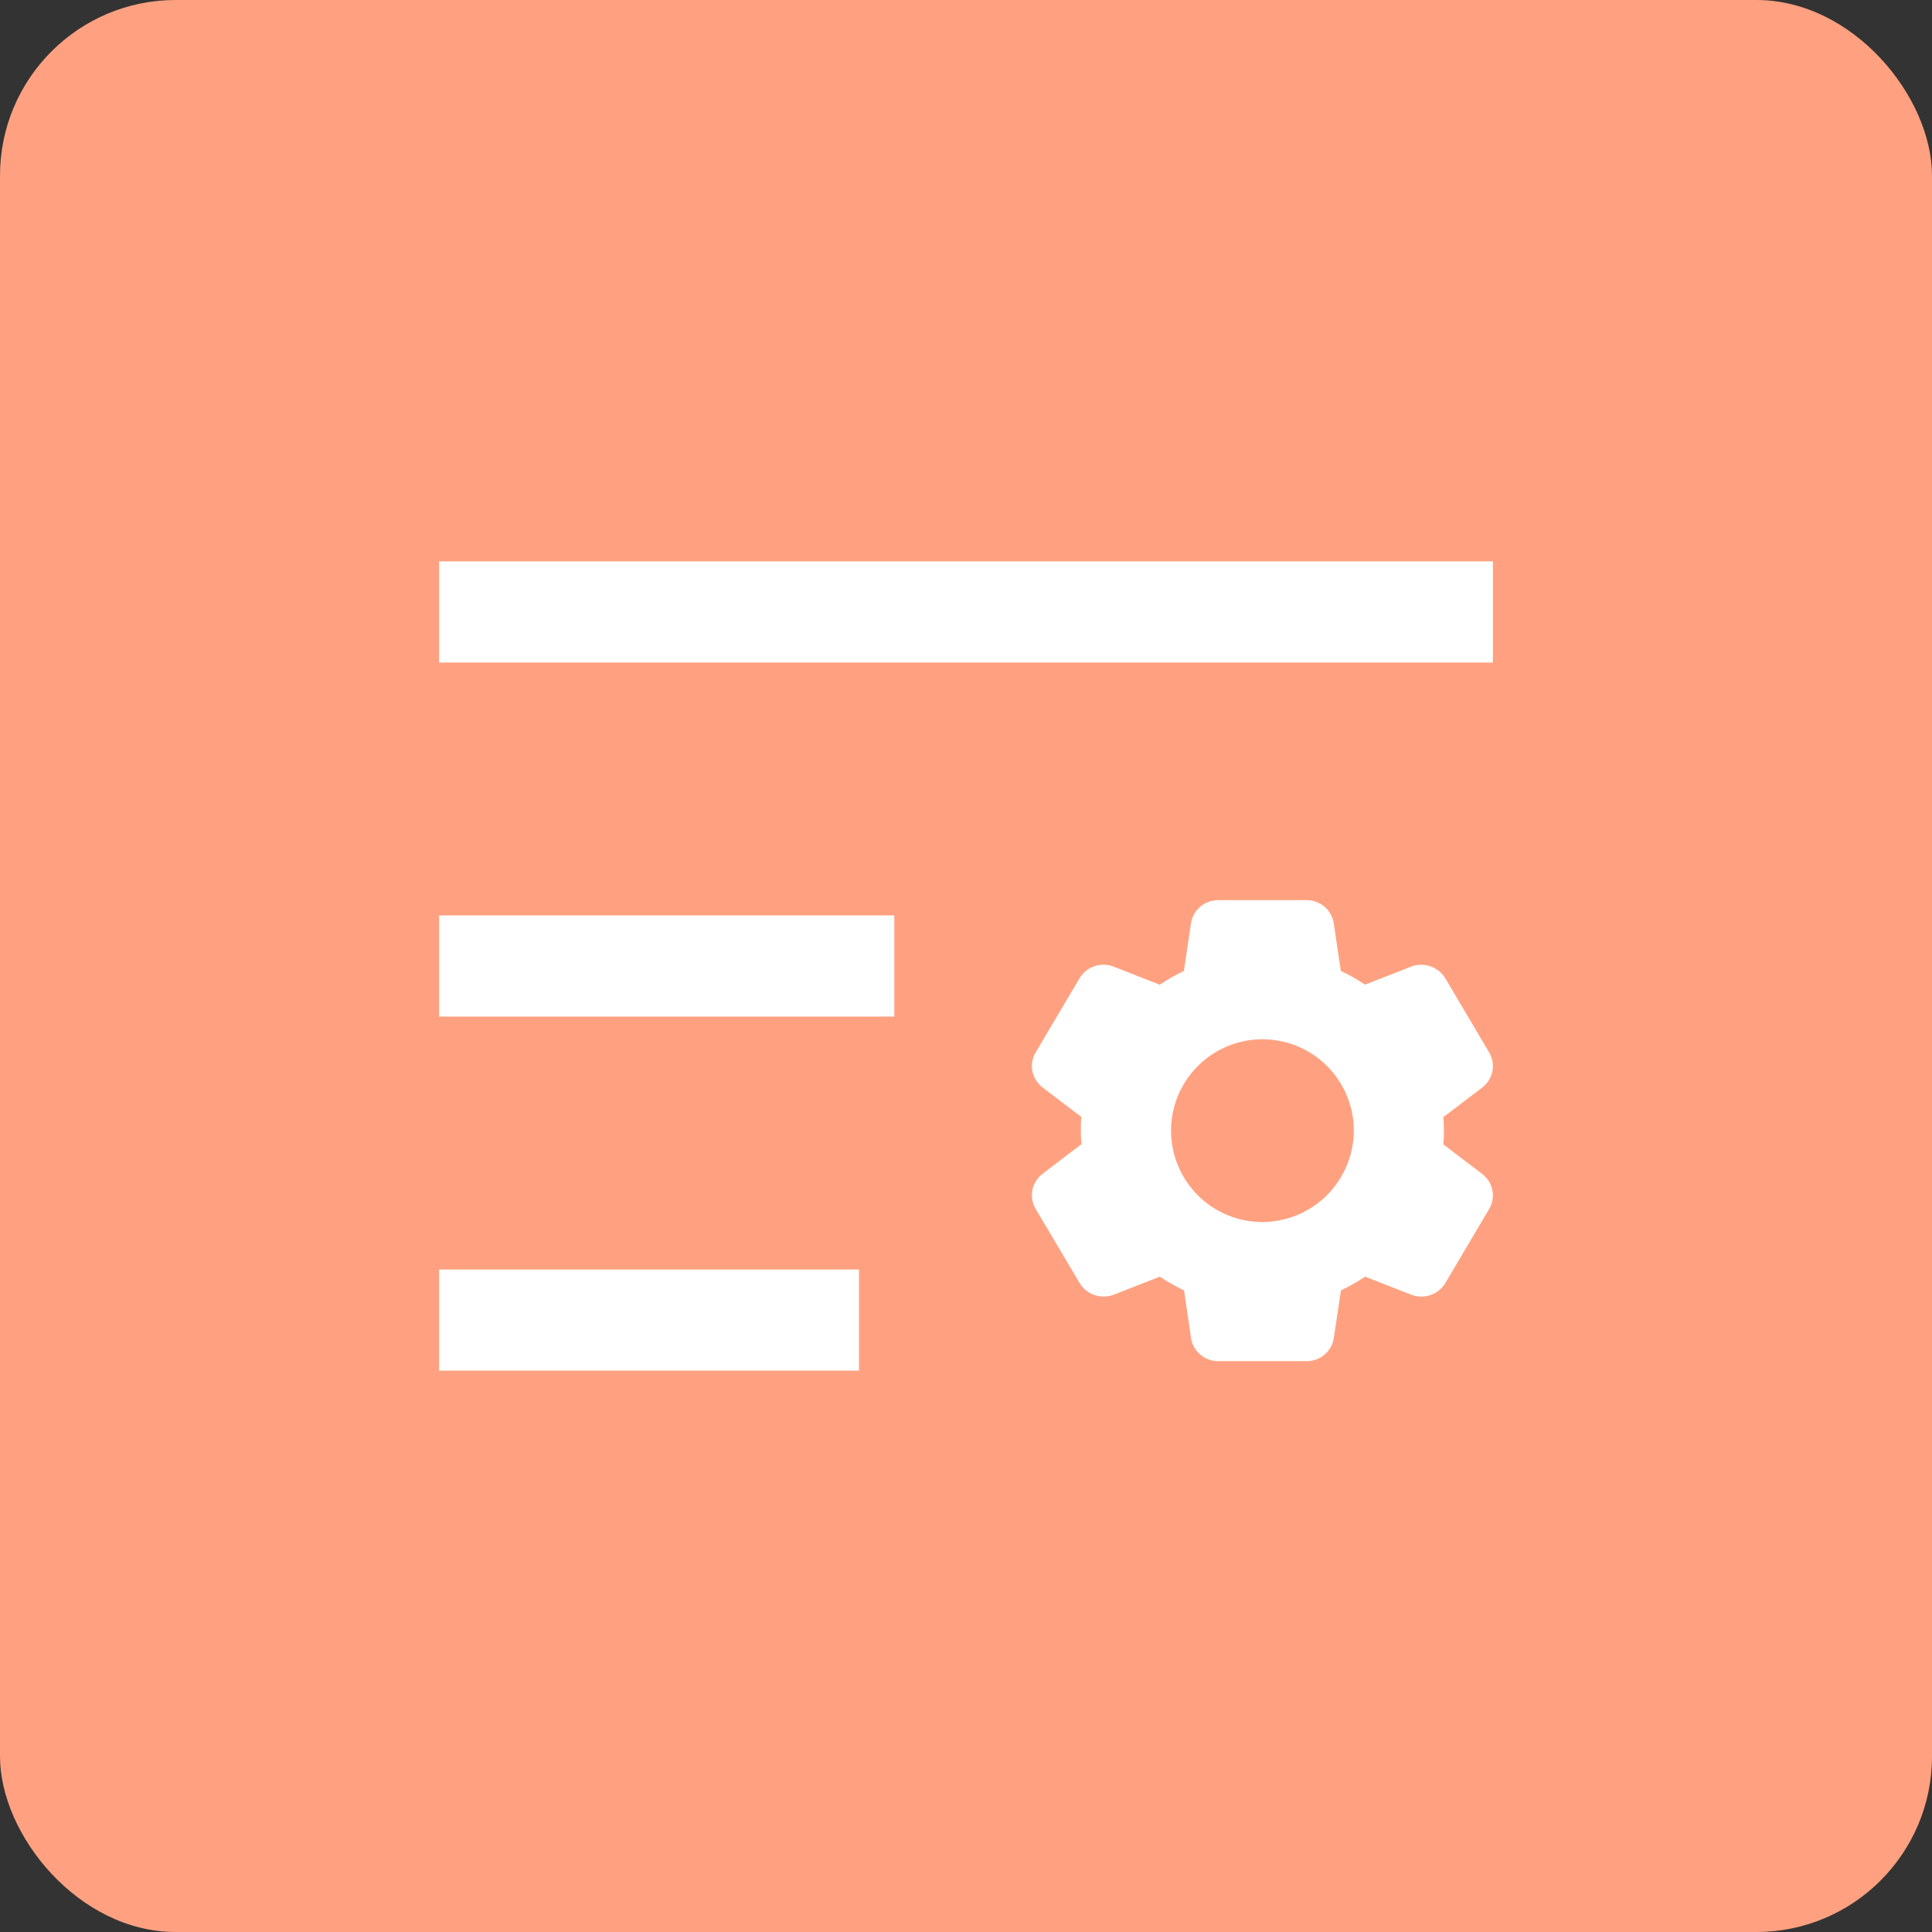
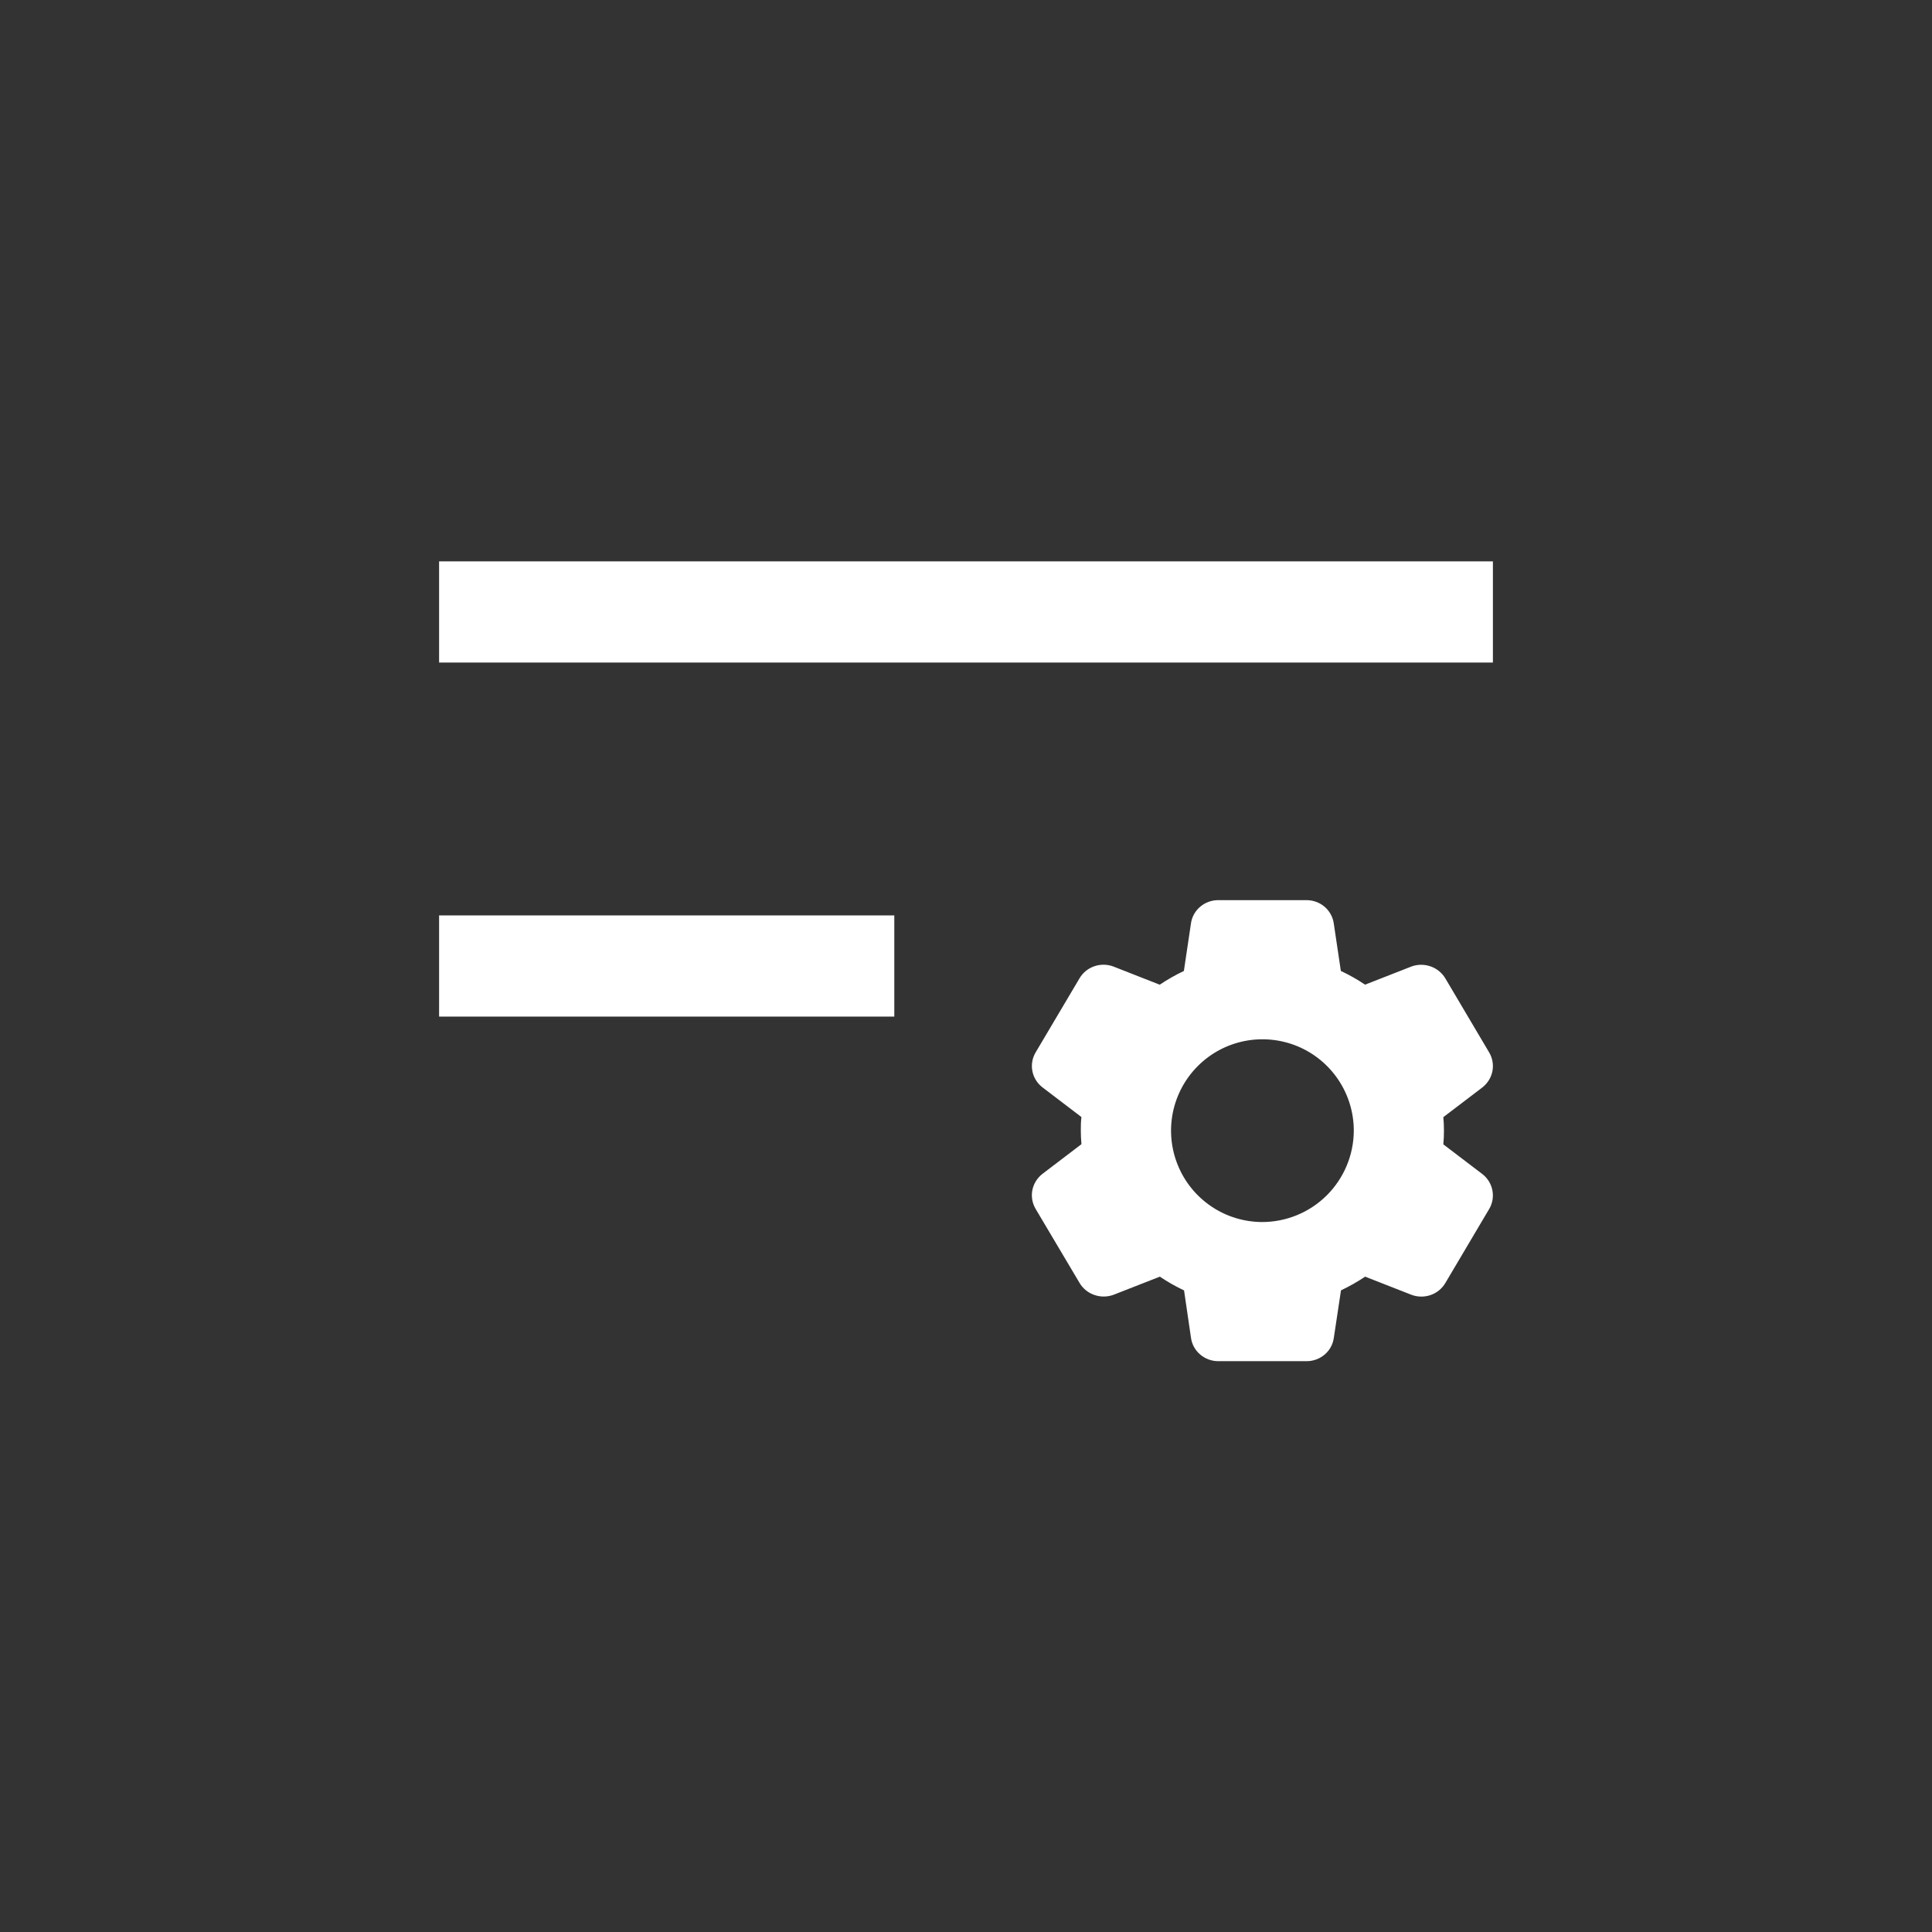
<svg xmlns="http://www.w3.org/2000/svg" width="44" height="44" viewBox="0 0 44 44" fill="none">
  <rect x="0" y="0" width="44" height="44" fill="#333333" stroke="none" />
-   <rect width="44" height="44" rx="4" fill="#FFA180" />
  <path d="M34 12.785H10C10 12.785 10 13.3 10 13.937C10 14.573 10 15.089 10 15.089H34C34 15.089 34 14.573 34 13.937C34 13.3 34 12.785 34 12.785Z" fill="white" />
-   <path d="M10 20.848H20.367C20.367 20.848 20.367 21.364 20.367 22C20.367 22.636 20.367 23.152 20.367 23.152H10C10 23.152 10 22.636 10 22C10 21.364 10 20.848 10 20.848Z" fill="white" />
-   <path d="M19.563 28.912H10C10 28.912 10 29.427 10 30.063C10 30.7 10 31.215 10 31.215H19.563C19.563 31.215 19.563 30.7 19.563 30.063C19.563 29.427 19.563 28.912 19.563 28.912Z" fill="white" />
+   <path d="M10 20.848H20.367C20.367 20.848 20.367 21.364 20.367 22C20.367 22.636 20.367 23.152 20.367 23.152H10C10 21.364 10 20.848 10 20.848Z" fill="white" />
  <path fill-rule="evenodd" clip-rule="evenodd" d="M29.753 31H27.75C27.597 31.001 27.449 30.947 27.334 30.849C27.219 30.751 27.144 30.616 27.124 30.468L26.966 29.388C26.774 29.298 26.59 29.193 26.415 29.075L25.352 29.491C25.21 29.541 25.055 29.54 24.913 29.488C24.772 29.437 24.654 29.338 24.581 29.209L23.585 27.531C23.509 27.402 23.483 27.251 23.511 27.105C23.54 26.959 23.621 26.828 23.74 26.735L24.629 26.058C24.62 25.947 24.615 25.846 24.615 25.749C24.615 25.653 24.615 25.55 24.629 25.44L23.742 24.764C23.622 24.672 23.54 24.541 23.512 24.395C23.483 24.249 23.509 24.098 23.585 23.969L24.585 22.281C24.66 22.153 24.779 22.055 24.922 22.006C25.064 21.957 25.22 21.959 25.36 22.013L26.412 22.426C26.587 22.308 26.771 22.204 26.962 22.113L27.124 21.026C27.145 20.879 27.221 20.744 27.336 20.648C27.451 20.551 27.598 20.499 27.75 20.5H29.753C29.905 20.5 30.052 20.553 30.167 20.651C30.281 20.749 30.356 20.885 30.376 21.033L30.537 22.113C30.729 22.202 30.913 22.307 31.088 22.425L32.151 22.009C32.292 21.959 32.447 21.96 32.589 22.012C32.73 22.063 32.848 22.162 32.922 22.291L33.915 23.969C33.991 24.098 34.017 24.249 33.989 24.395C33.96 24.541 33.879 24.672 33.761 24.765L32.871 25.442C32.88 25.535 32.885 25.641 32.885 25.752C32.885 25.863 32.88 25.967 32.871 26.062L33.759 26.738C33.877 26.829 33.958 26.959 33.987 27.103C34.017 27.248 33.993 27.398 33.919 27.527L32.917 29.219C32.842 29.347 32.723 29.445 32.58 29.494C32.438 29.543 32.282 29.541 32.142 29.487L31.09 29.075C30.915 29.192 30.731 29.296 30.54 29.387L30.376 30.474C30.355 30.621 30.28 30.755 30.165 30.852C30.05 30.948 29.904 31.001 29.753 31ZM28.739 27.831C28.328 27.829 27.926 27.705 27.586 27.475C27.245 27.244 26.98 26.919 26.825 26.538C26.669 26.158 26.63 25.739 26.711 25.337C26.793 24.934 26.992 24.564 27.284 24.274C27.575 23.984 27.946 23.787 28.349 23.708C28.753 23.629 29.171 23.671 29.55 23.828C29.93 23.986 30.254 24.253 30.482 24.595C30.71 24.937 30.832 25.339 30.832 25.75C30.83 26.303 30.608 26.833 30.216 27.224C29.823 27.614 29.292 27.832 28.739 27.831Z" fill="white" />
</svg>